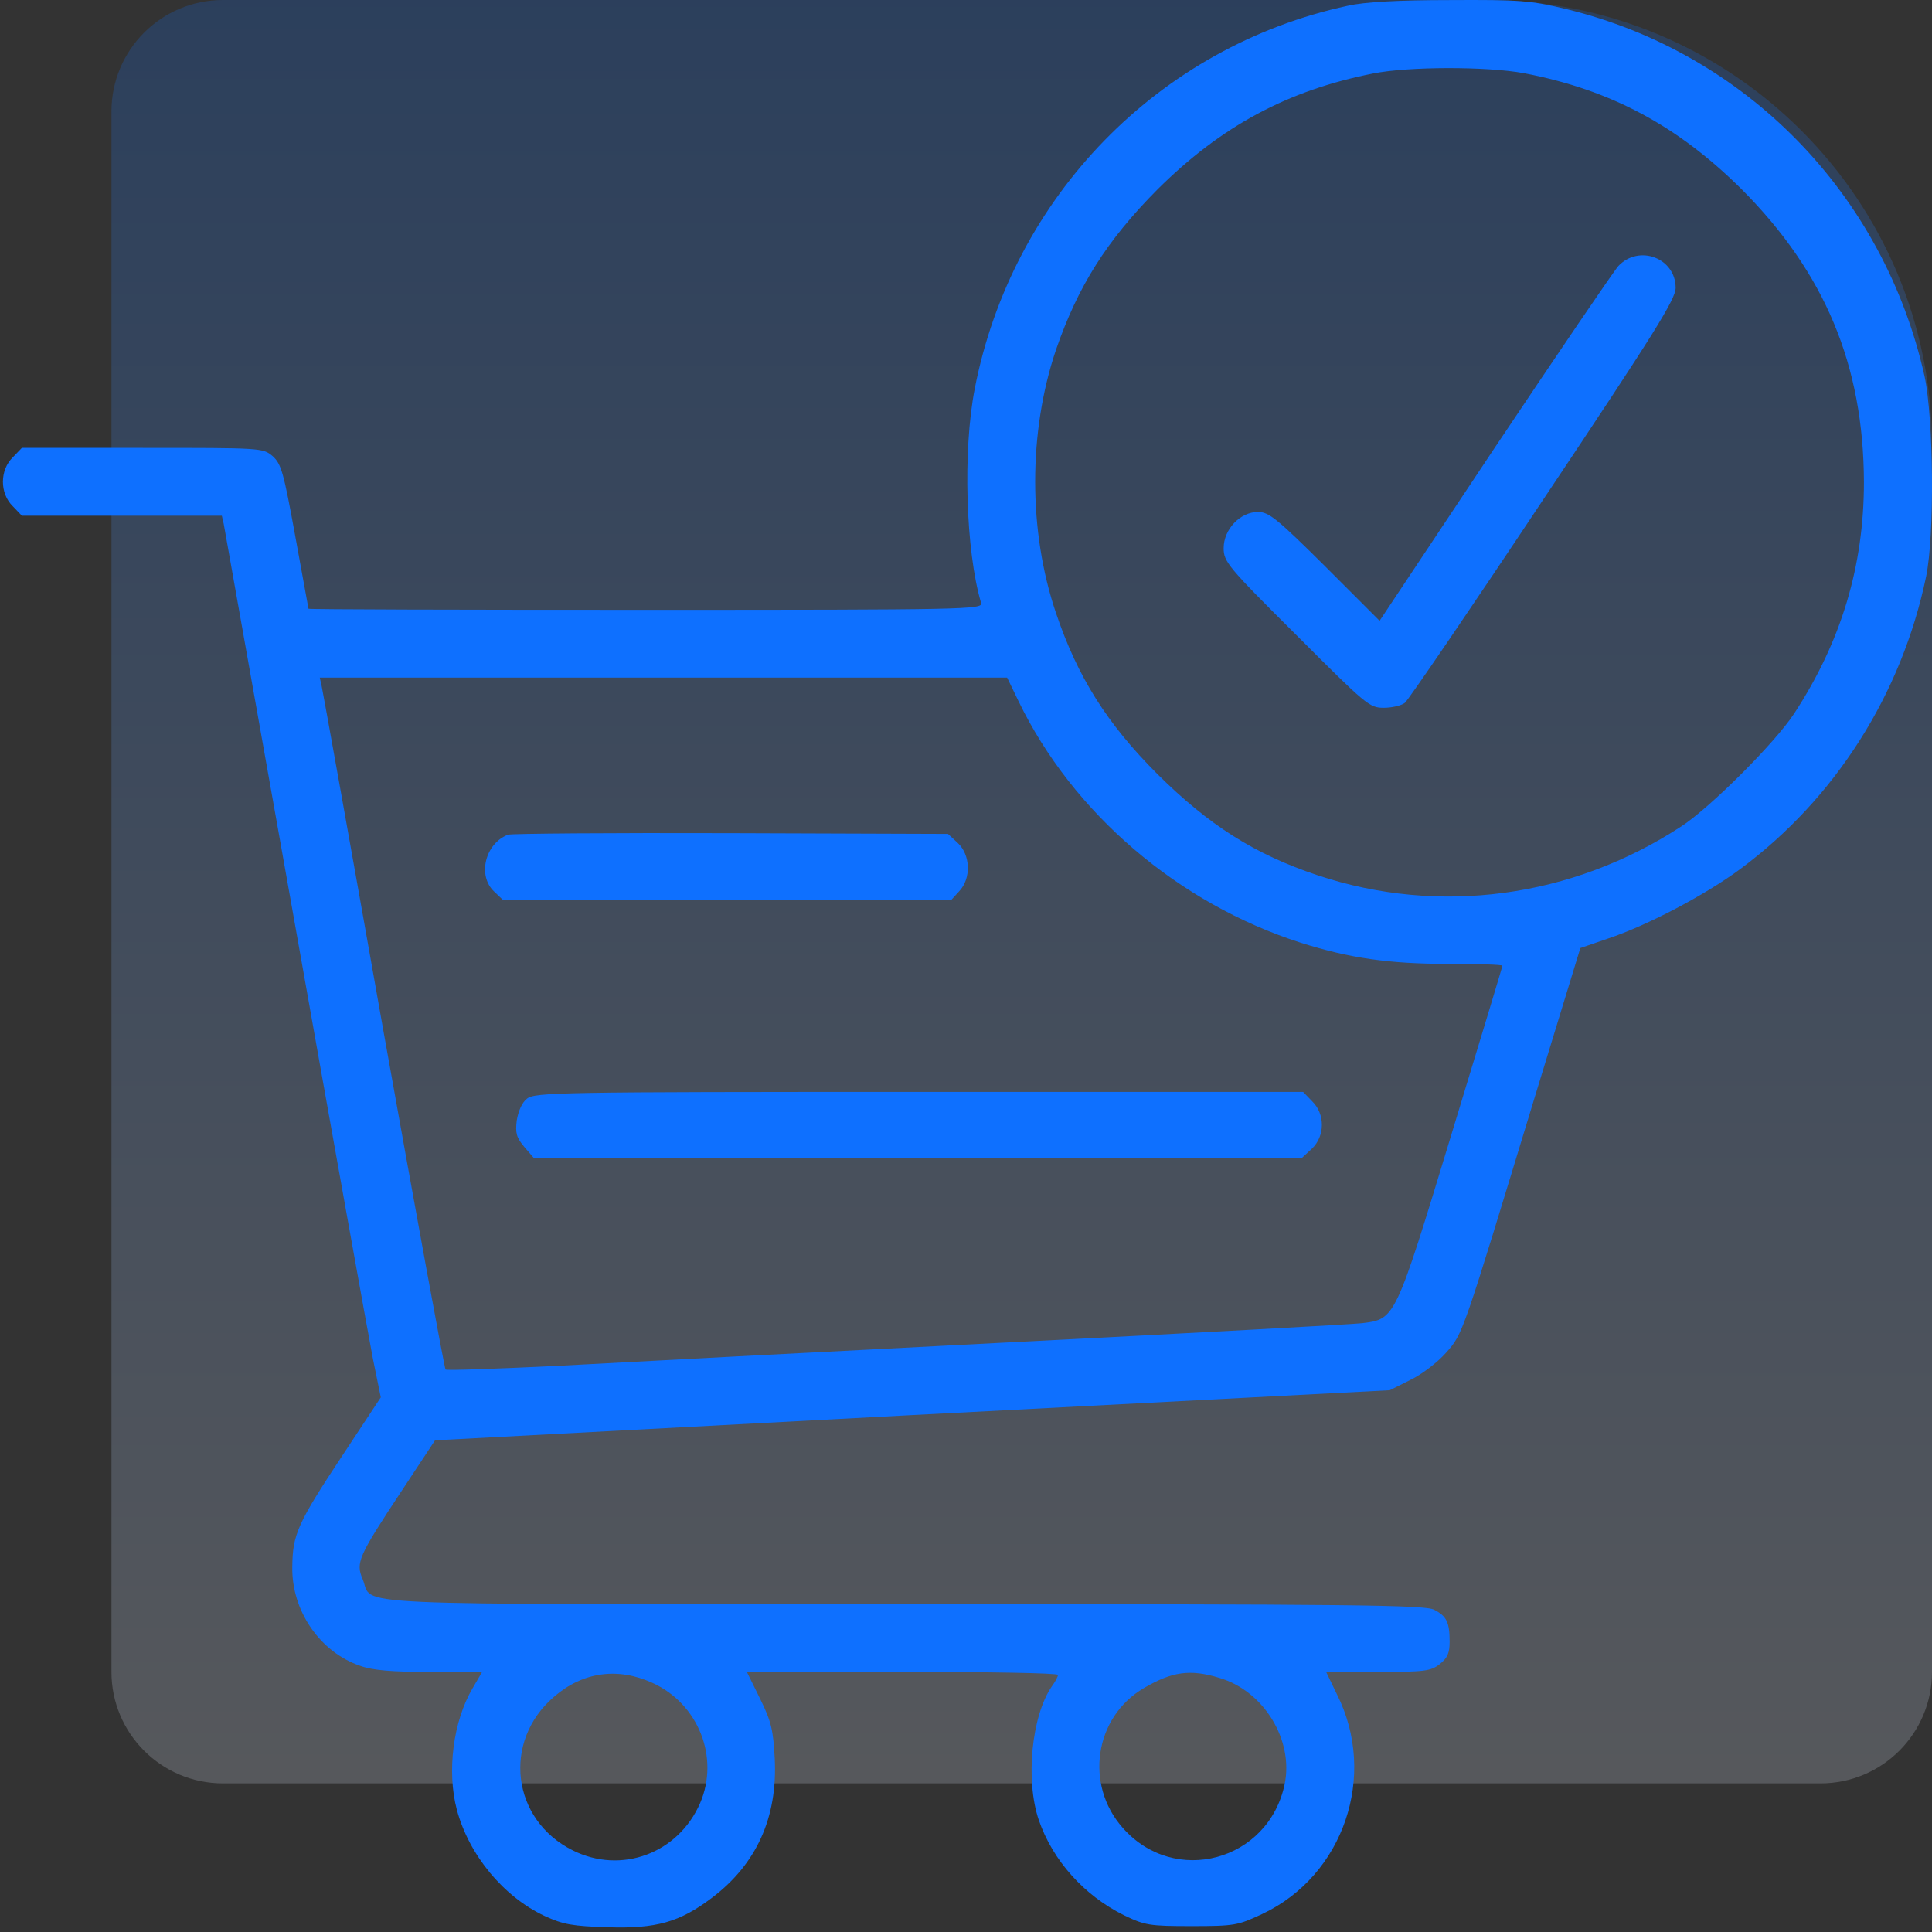
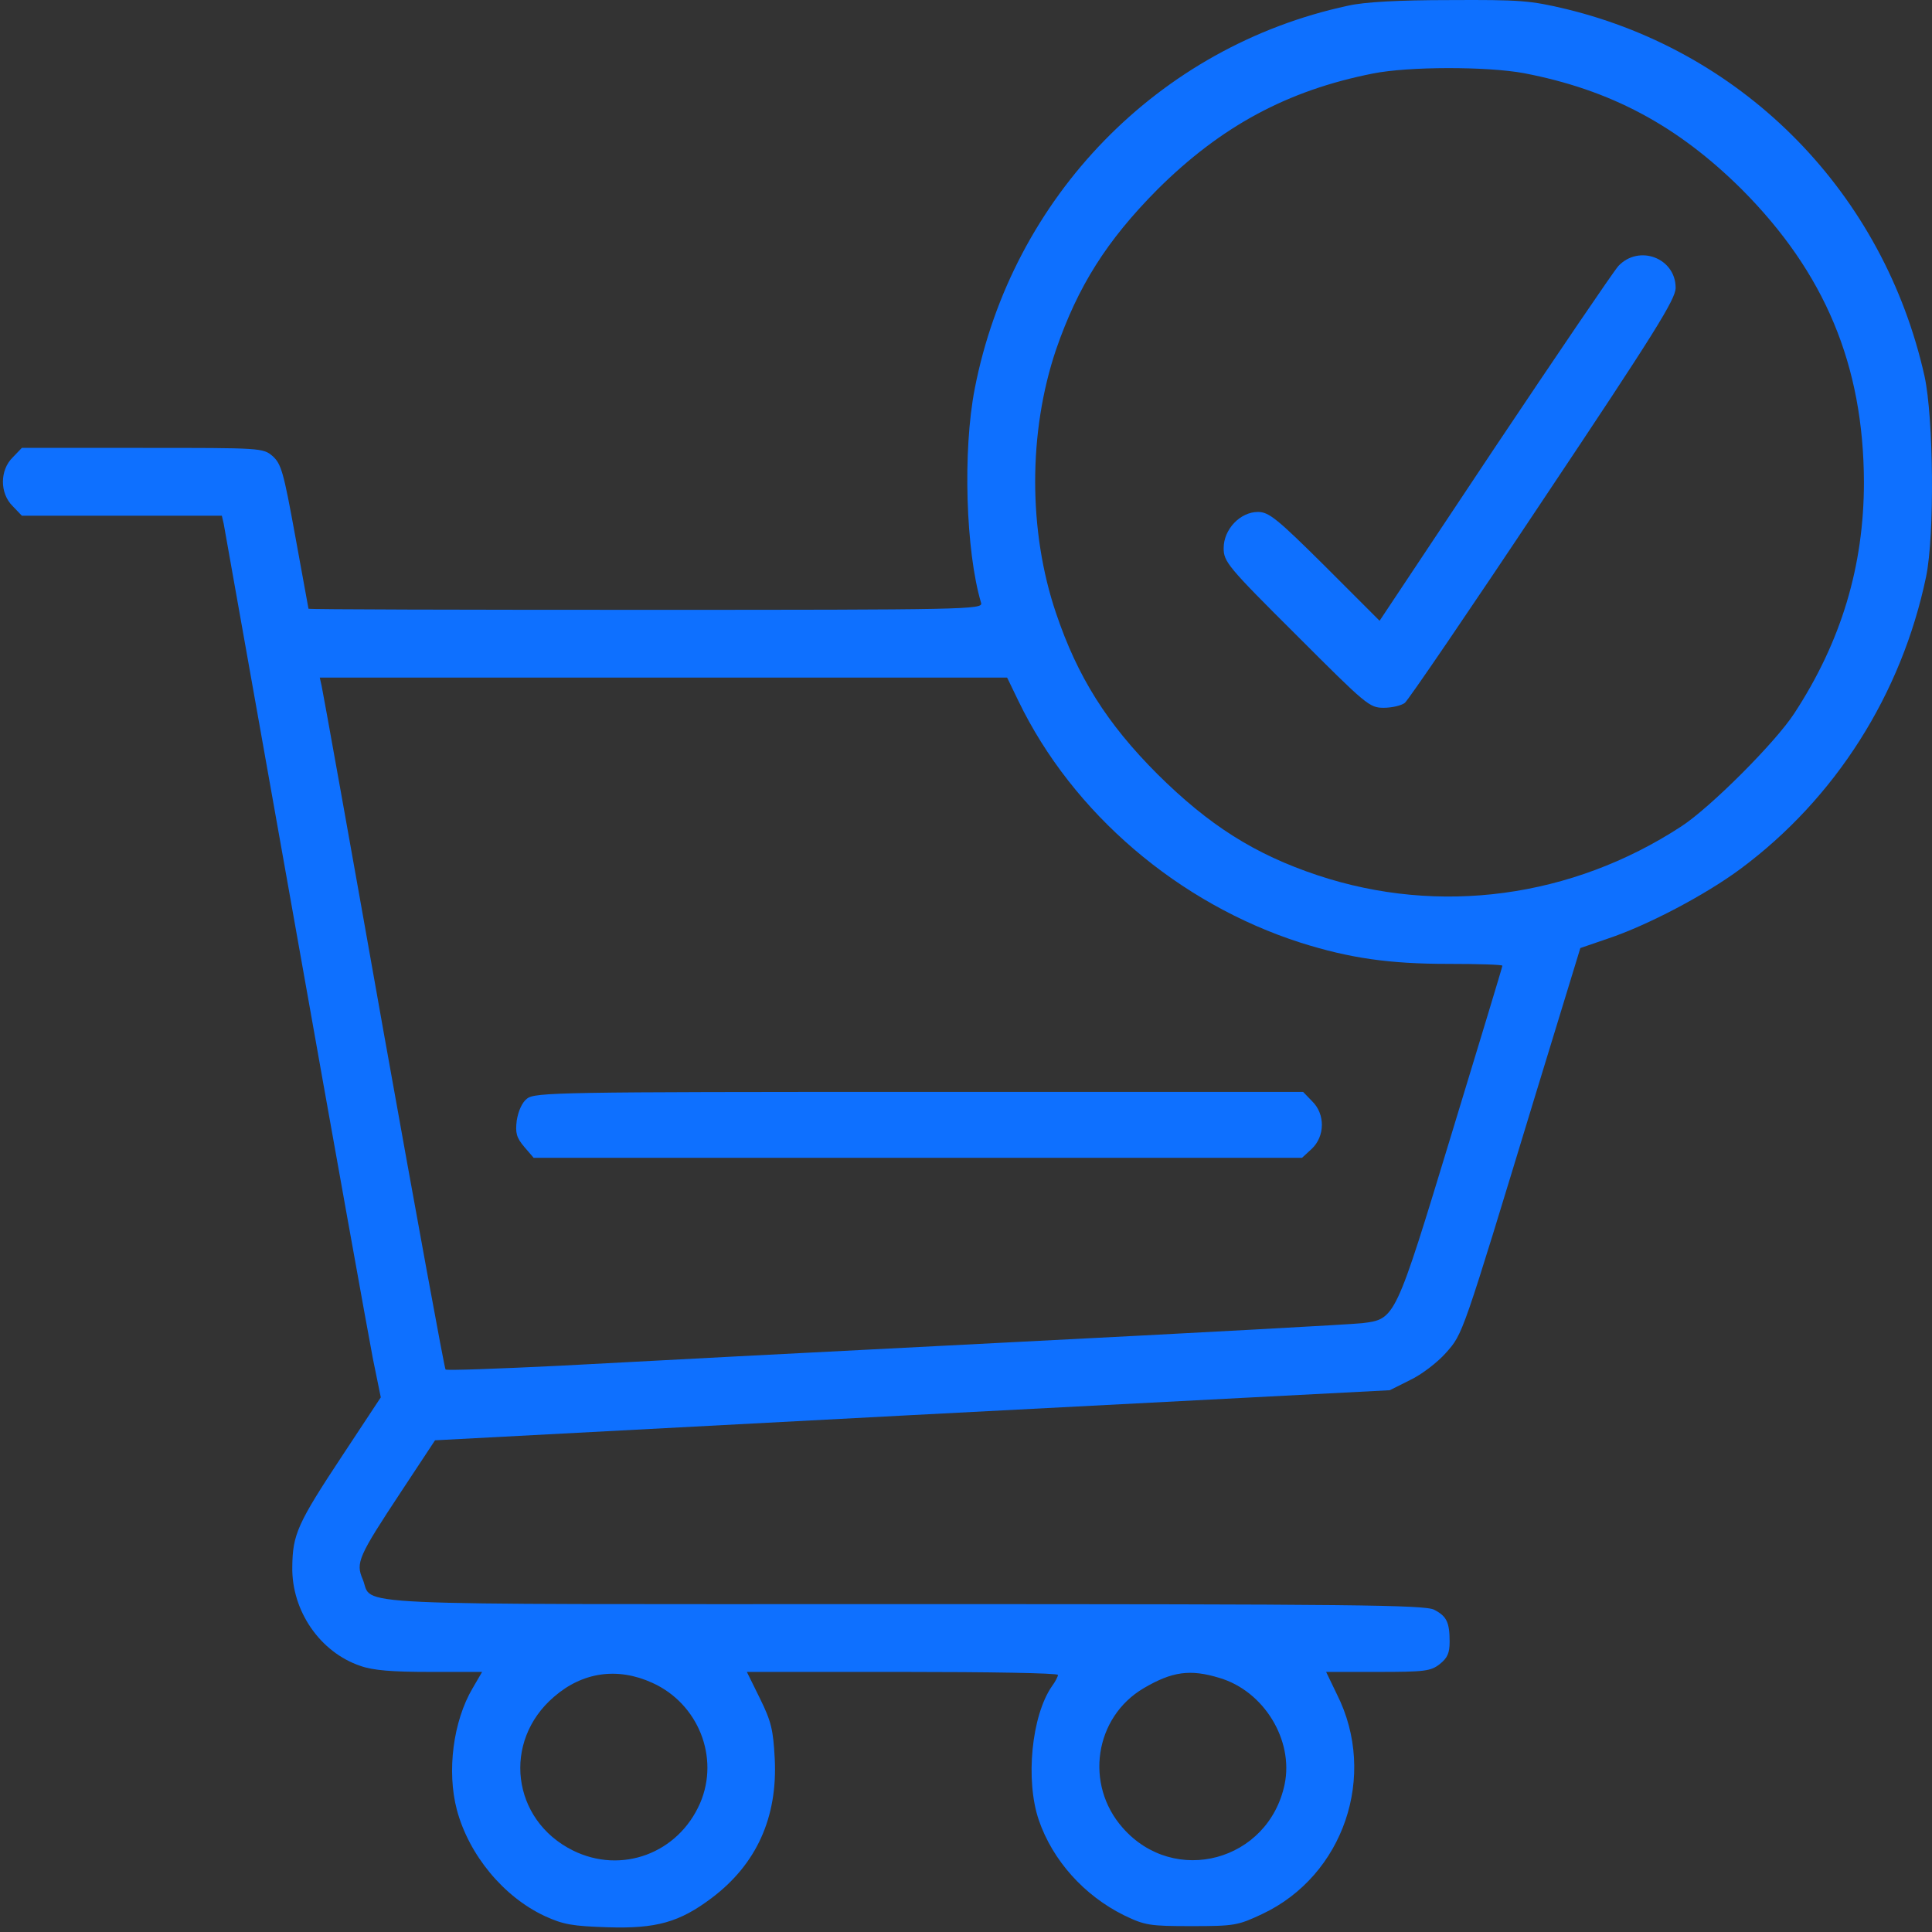
<svg xmlns="http://www.w3.org/2000/svg" width="52" height="52" viewBox="0 0 52 52" fill="none">
  <rect x="0" y="0" width="52" height="52" fill="#333333" stroke="none" />
-   <path d="M3 3C3 1.343 4.343 0 6 0H40C46.627 0 52 5.373 52 12V45C52 46.657 50.657 48 49 48H6C4.343 48 3 46.657 3 45V3Z" fill="url(#paint0_linear_28_1126)" fill-opacity="0.2" />
  <path d="M36.28 0.154C31.182 1.249 27.238 5.304 26.235 10.463C25.91 12.126 25.991 14.832 26.407 16.231C26.458 16.404 25.981 16.414 17.385 16.414C12.388 16.414 8.303 16.404 8.303 16.384C8.303 16.373 8.14 15.491 7.948 14.437C7.634 12.714 7.573 12.491 7.34 12.278C7.076 12.055 7.046 12.055 3.832 12.055H0.588L0.345 12.308C-0.01 12.653 -0.01 13.282 0.345 13.626L0.588 13.88H3.275H5.971L6.022 14.103C6.042 14.234 6.914 19.1 7.948 24.929C8.982 30.758 9.924 35.988 10.036 36.566L10.249 37.61L9.225 39.161C7.998 41.016 7.877 41.3 7.867 42.172C7.846 43.358 8.617 44.473 9.701 44.838C10.036 44.959 10.563 45 11.567 45H12.976L12.722 45.436C12.195 46.328 12.023 47.676 12.296 48.71C12.621 49.927 13.553 51.052 14.658 51.569C15.165 51.802 15.409 51.842 16.361 51.873C17.659 51.913 18.287 51.741 19.159 51.082C20.355 50.18 20.933 48.923 20.852 47.331C20.811 46.561 20.761 46.338 20.457 45.72L20.102 45H24.288C26.59 45 28.475 45.03 28.475 45.081C28.475 45.122 28.404 45.264 28.313 45.385C27.765 46.176 27.593 47.909 27.958 48.984C28.333 50.079 29.185 51.021 30.249 51.548C30.817 51.822 30.938 51.842 32.074 51.842C33.229 51.842 33.321 51.822 33.969 51.518C36.169 50.484 37.081 47.788 35.986 45.608L35.693 45H37.081C38.348 45 38.511 44.98 38.754 44.787C38.957 44.625 39.017 44.493 39.017 44.189C39.017 43.662 38.936 43.5 38.602 43.327C38.358 43.196 36.412 43.175 24.349 43.175C8.83 43.175 10.066 43.236 9.762 42.506C9.57 42.06 9.641 41.898 10.806 40.134L11.709 38.766L24.552 38.087L37.406 37.418L37.953 37.144C38.257 37.002 38.693 36.667 38.916 36.414C39.382 35.887 39.342 35.988 41.329 29.46L42.535 25.517L43.275 25.263C44.339 24.909 45.9 24.087 46.843 23.388C49.398 21.492 51.182 18.685 51.841 15.522C52.074 14.397 52.043 11.254 51.8 10.129C50.705 5.223 46.995 1.421 42.16 0.245C41.187 0.012 40.913 -0.008 39.017 0.002C37.649 0.002 36.716 0.053 36.28 0.154ZM41.014 1.969C43.346 2.415 45.15 3.378 46.884 5.101C49.114 7.341 50.158 9.825 50.168 12.977C50.168 15.228 49.56 17.265 48.293 19.201C47.786 19.982 46.032 21.736 45.252 22.243C42.302 24.169 38.734 24.645 35.469 23.56C33.767 22.993 32.54 22.212 31.151 20.834C29.793 19.475 29.002 18.218 28.424 16.505C27.674 14.295 27.674 11.629 28.424 9.409C29.012 7.706 29.783 6.48 31.151 5.101C32.864 3.398 34.648 2.435 36.95 1.979C37.913 1.786 40.021 1.786 41.014 1.969ZM27.411 18.867C28.87 21.888 31.719 24.321 35.013 25.375C36.331 25.791 37.395 25.943 38.977 25.943C39.778 25.943 40.437 25.963 40.437 25.993C40.437 26.024 39.818 28.061 39.068 30.524C37.548 35.522 37.558 35.502 36.666 35.613C36.422 35.644 32.145 35.877 27.157 36.13C22.17 36.384 16.726 36.667 15.064 36.759C13.401 36.84 12.023 36.891 11.992 36.86C11.962 36.83 11.212 32.734 10.32 27.747C9.438 22.77 8.688 18.593 8.657 18.462L8.607 18.238H17.852H27.107L27.411 18.867ZM17.558 45.294C18.794 45.852 19.372 47.301 18.845 48.528C18.257 49.886 16.726 50.454 15.419 49.805C13.766 48.984 13.513 46.865 14.912 45.669C15.682 45 16.625 44.868 17.558 45.294ZM32.824 45.162C34.02 45.517 34.821 46.835 34.577 48.021C34.142 50.099 31.607 50.778 30.219 49.197C29.185 48.031 29.458 46.216 30.786 45.436C31.547 44.99 32.033 44.919 32.824 45.162Z" fill="#0E70FF" />
  <path d="M43.559 7.159C43.417 7.321 41.917 9.531 40.214 12.076L37.132 16.708L35.662 15.238C34.375 13.961 34.152 13.779 33.858 13.779C33.381 13.779 32.935 14.245 32.935 14.752C32.935 15.117 33.037 15.248 34.892 17.093C36.777 18.979 36.858 19.05 37.243 19.05C37.467 19.05 37.72 18.989 37.811 18.918C37.902 18.847 39.575 16.394 41.531 13.454C44.552 8.933 45.1 8.051 45.1 7.747C45.1 6.946 44.116 6.571 43.559 7.159Z" fill="#0E70FF" />
-   <path d="M13.675 22.466C13.057 22.699 12.844 23.57 13.3 23.996L13.533 24.219H19.565H25.606L25.819 23.986C26.143 23.641 26.123 23.013 25.779 22.689L25.515 22.445L19.676 22.425C16.463 22.415 13.756 22.435 13.675 22.466Z" fill="#0E70FF" />
  <path d="M14.182 29.572C14.05 29.673 13.949 29.906 13.908 30.16C13.868 30.494 13.898 30.616 14.111 30.869L14.364 31.163H24.704H35.044L35.307 30.92C35.662 30.585 35.672 29.987 35.318 29.642L35.074 29.389H24.745C15.023 29.389 14.395 29.399 14.182 29.572Z" fill="#0E70FF" />
  <defs>
    <linearGradient id="paint0_linear_28_1126" x1="27.5" y1="48" x2="27.5" y2="0" gradientUnits="userSpaceOnUse">
      <stop stop-color="#E2ECFD" />
      <stop offset="1" stop-color="#0E70FF" />
    </linearGradient>
  </defs>
</svg>